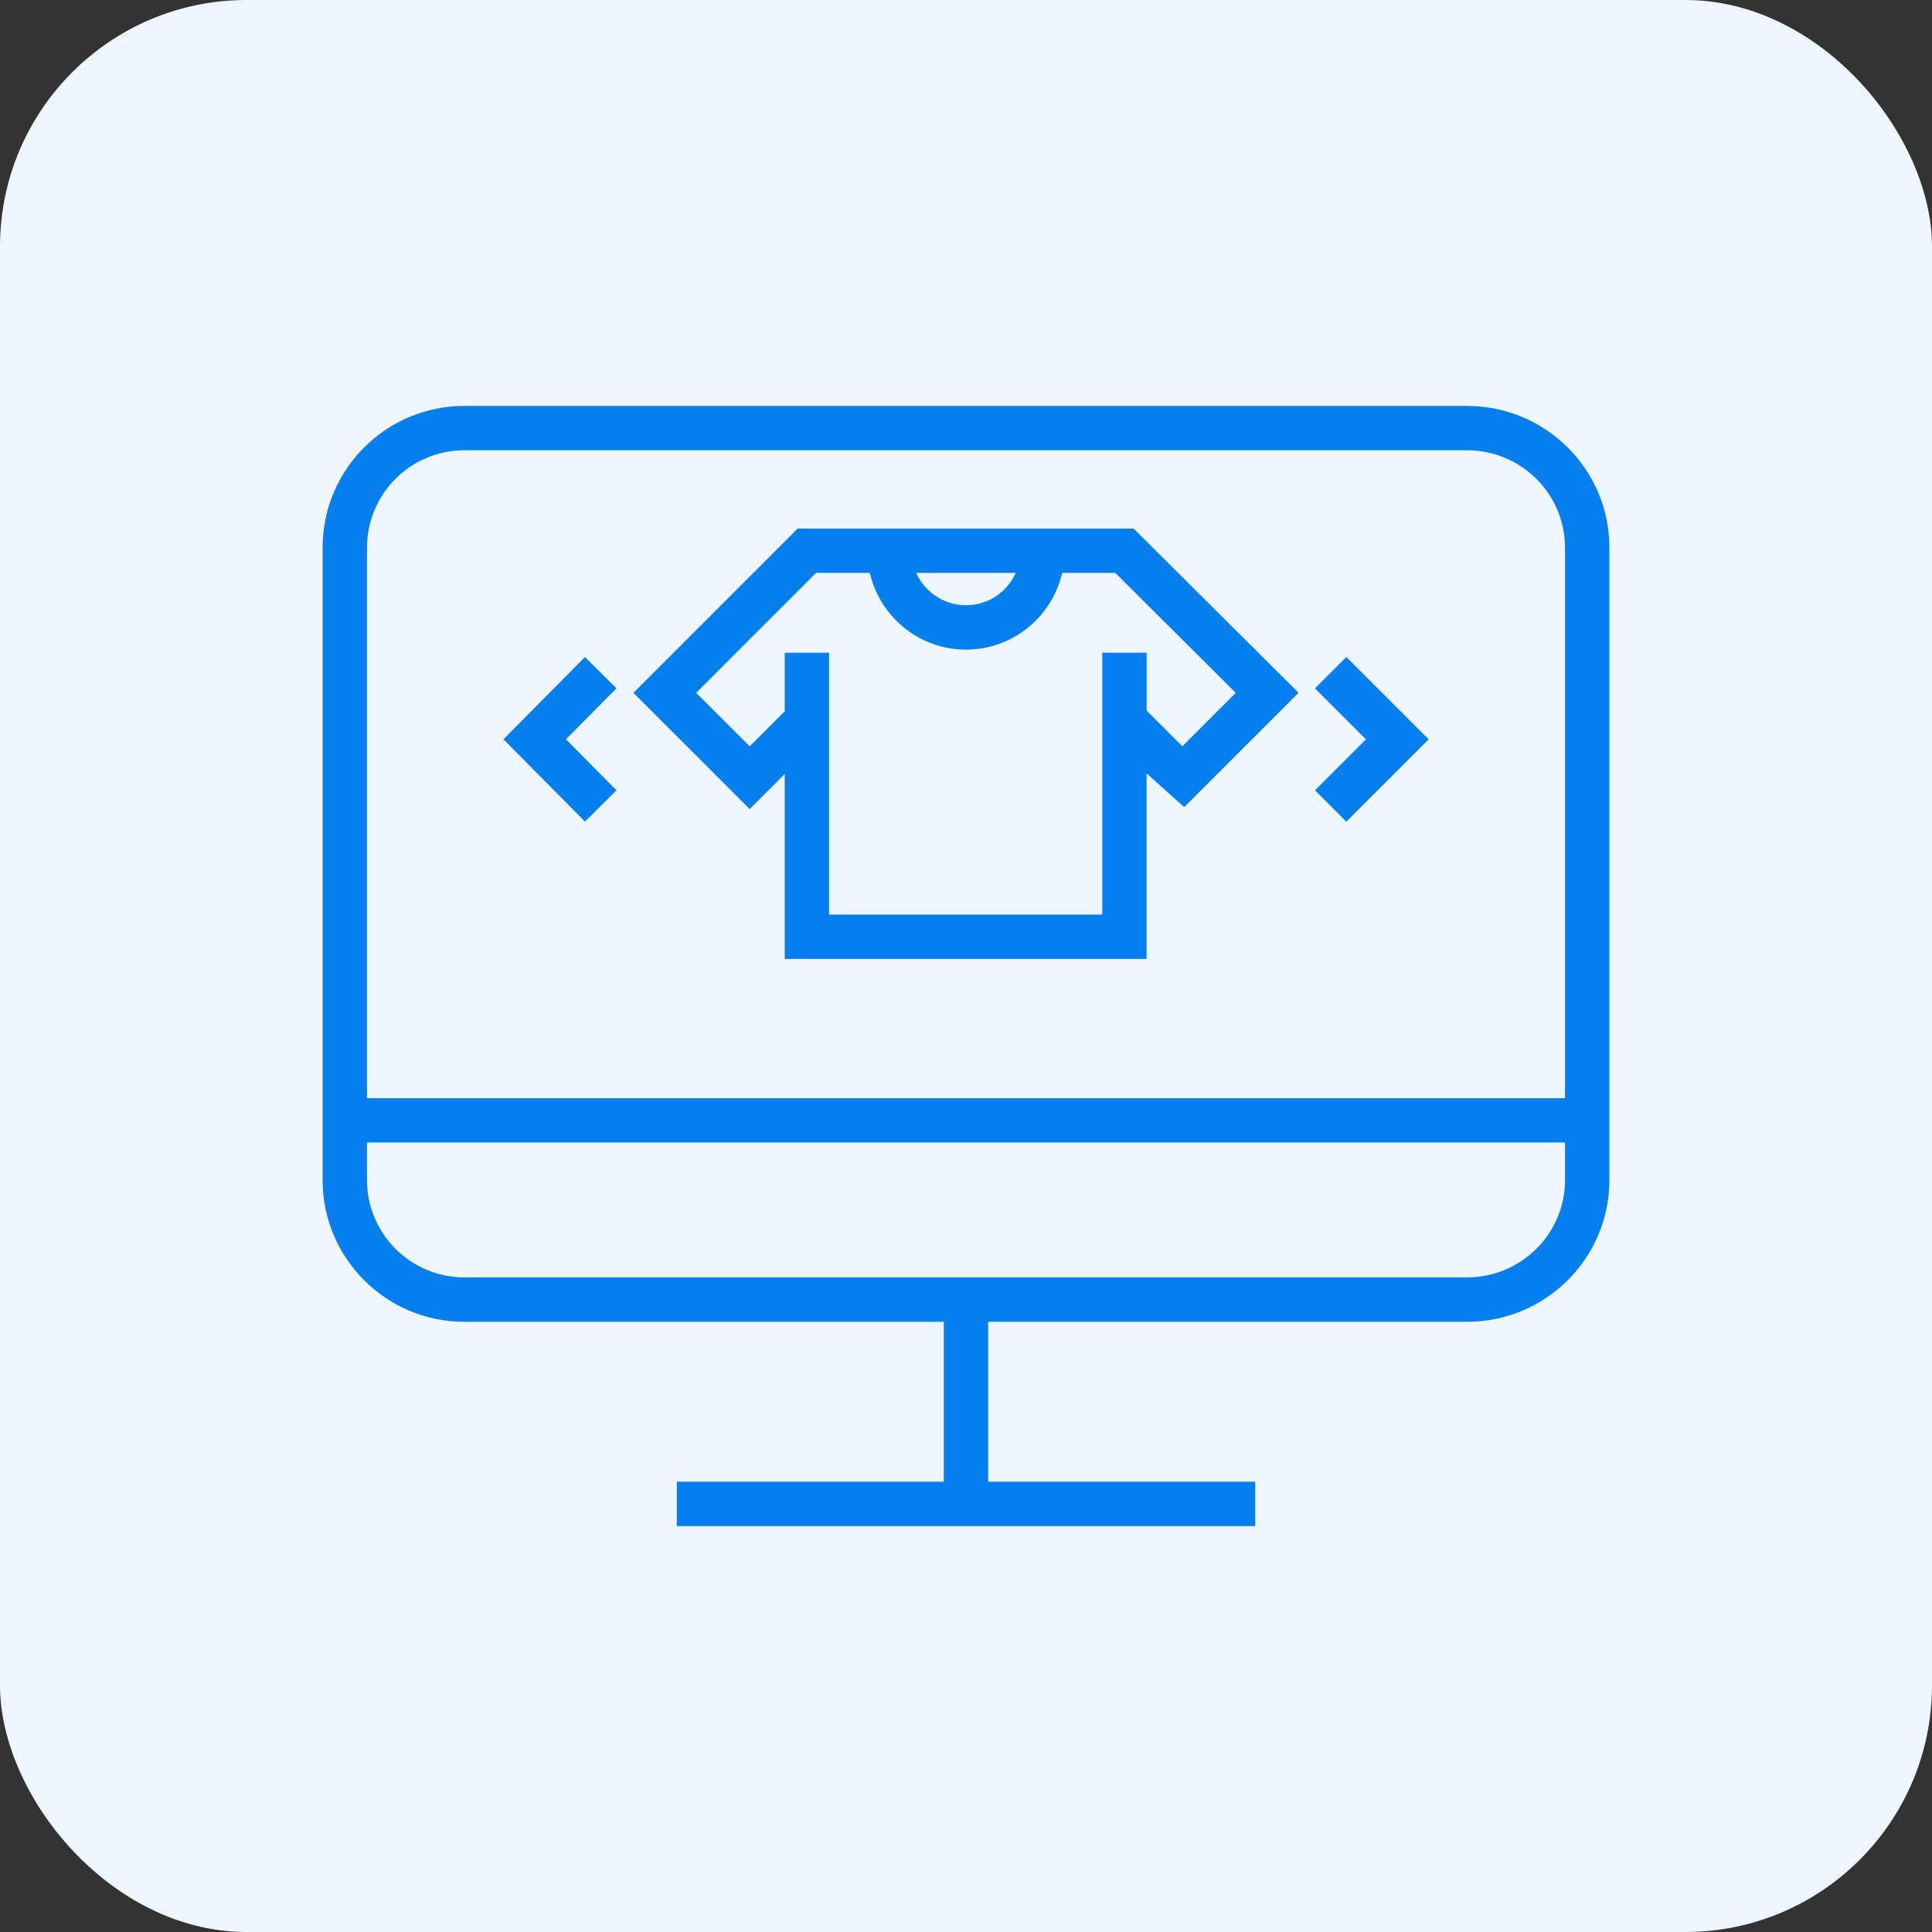
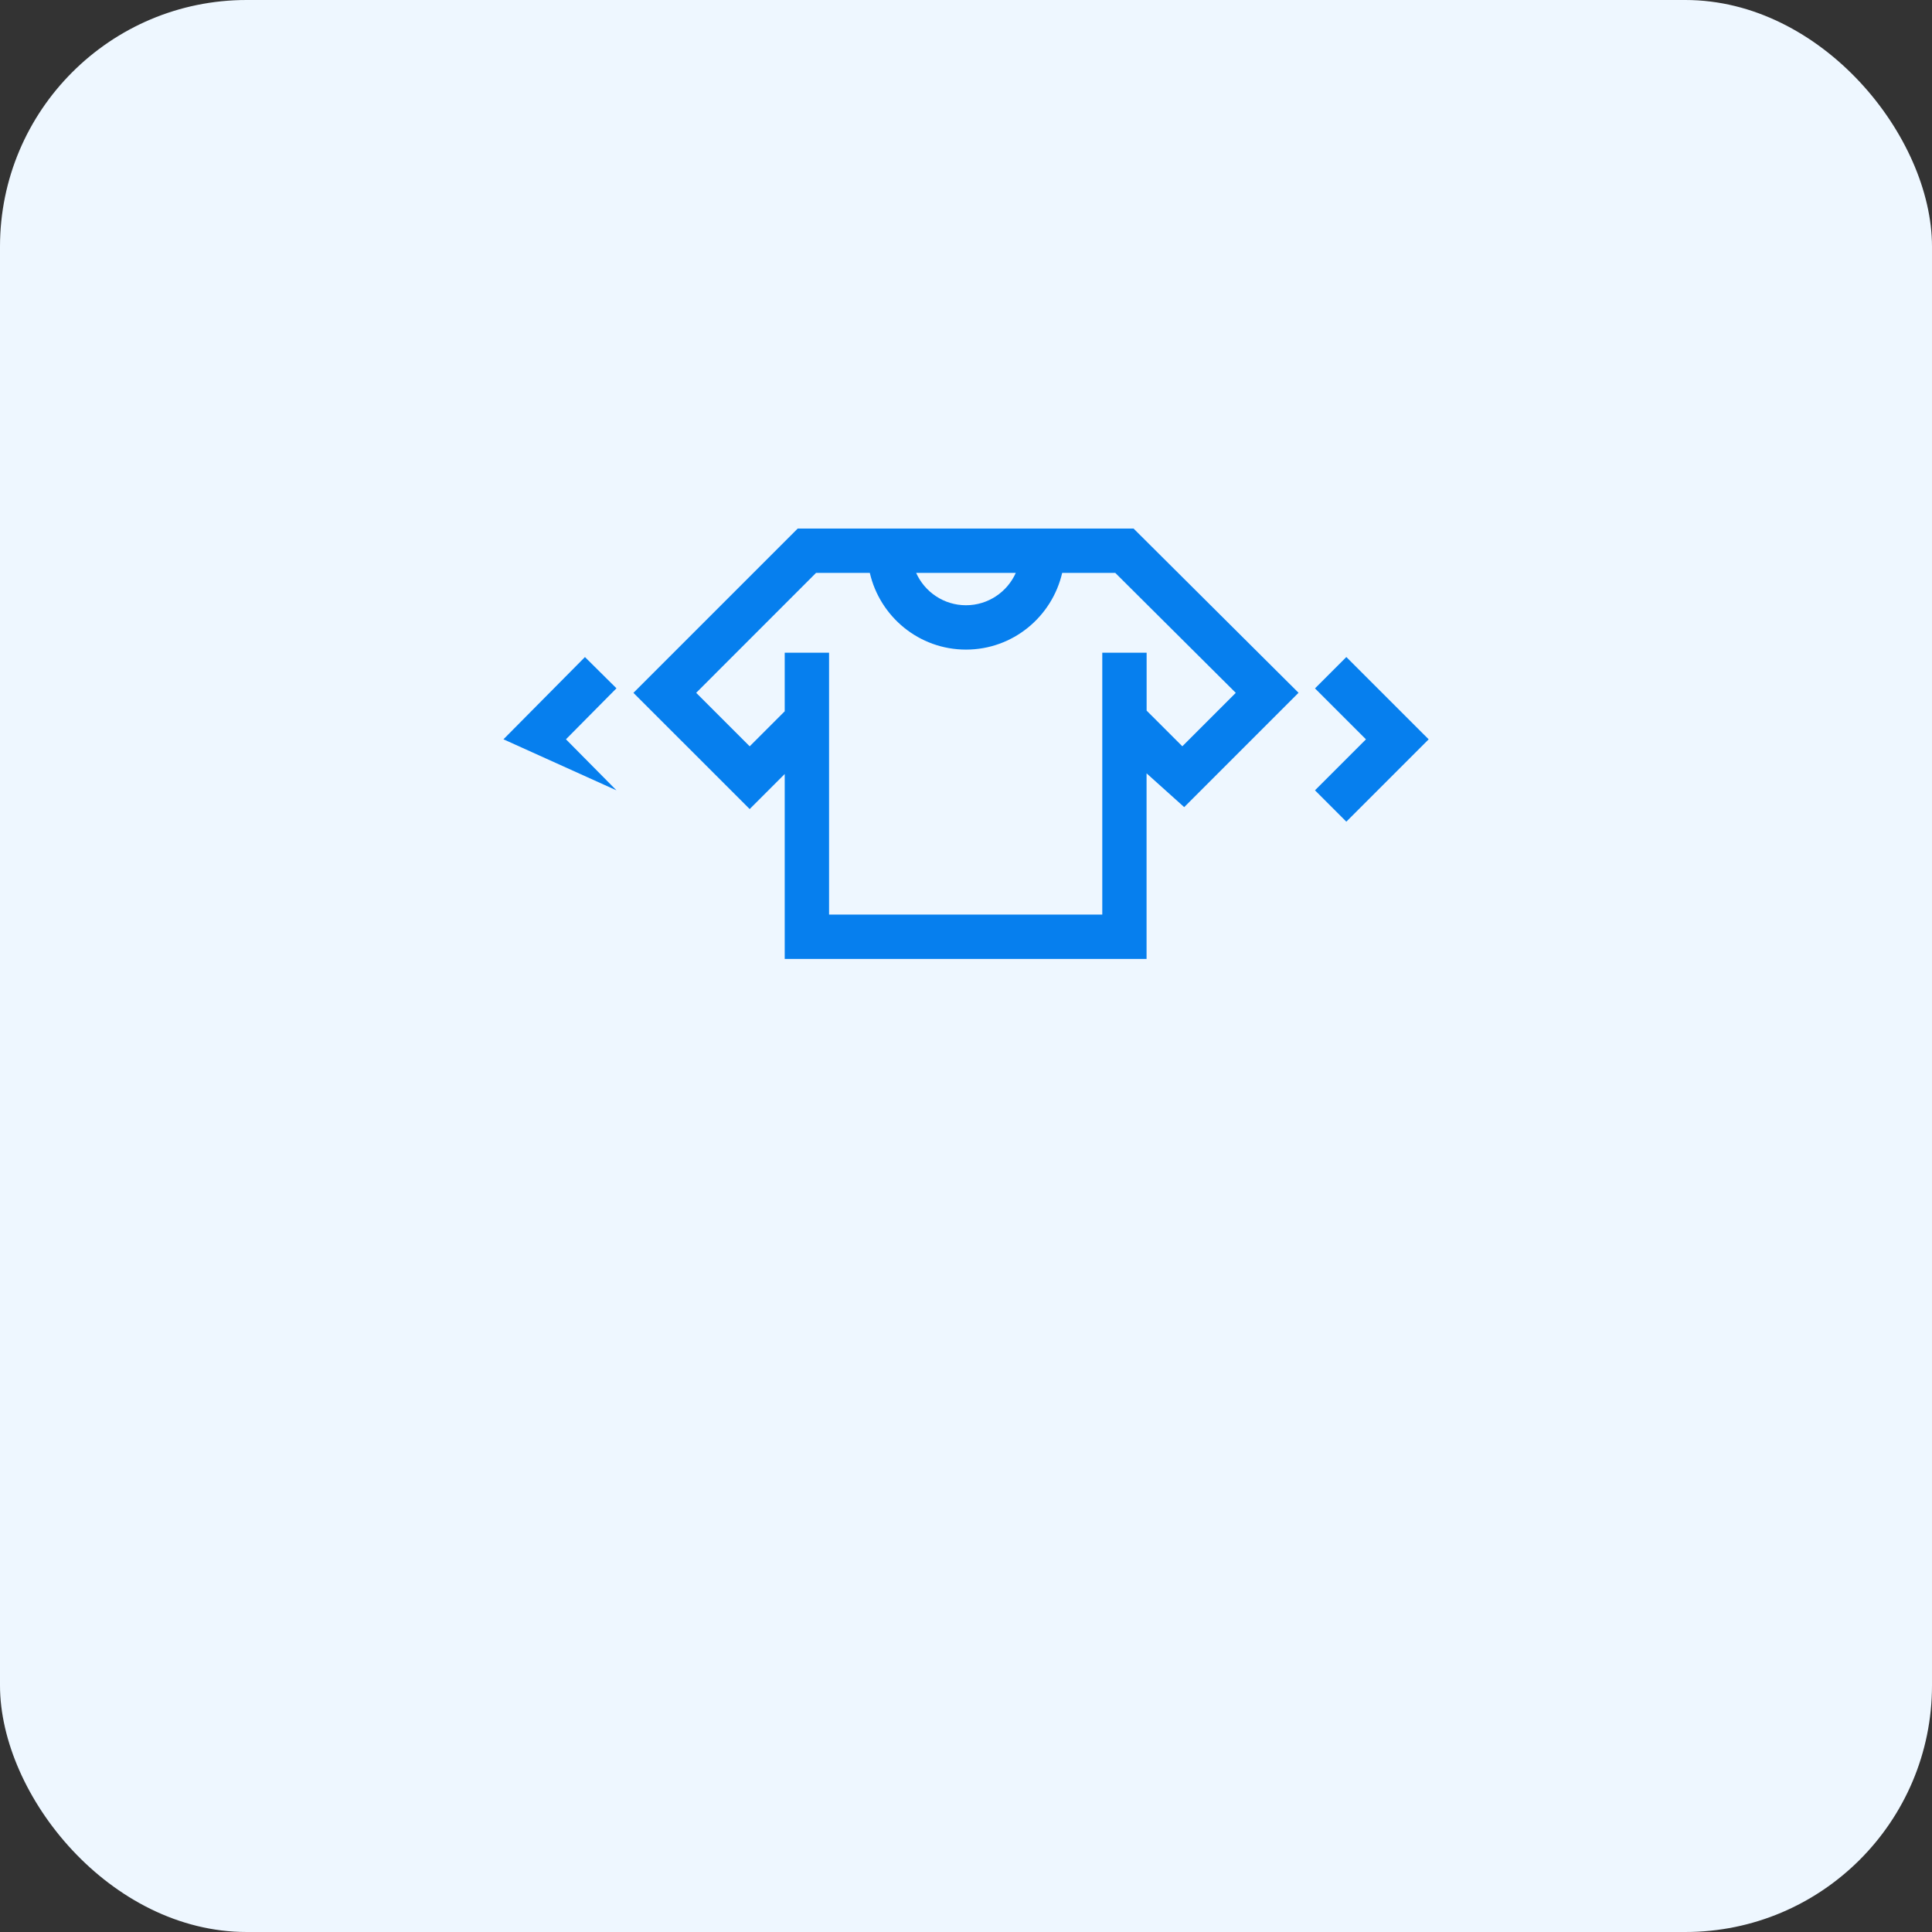
<svg xmlns="http://www.w3.org/2000/svg" width="65" height="65" viewBox="0 0 65 65" fill="none">
  <rect x="0" y="0" width="65" height="65" fill="#333333" stroke="none" />
  <rect width="65" height="65" rx="8.298" fill="#EEF7FF" />
  <g clip-path="url(#clip0_2403_45010)">
-     <path d="M49.359 13.657H15.619C12.991 13.657 10.854 15.794 10.854 18.422V39.703C10.854 42.331 12.991 44.47 15.619 44.47H31.754V49.851H22.77V51.344H42.23V49.851H33.246V44.47H49.36C52 44.47 54.146 42.332 54.146 39.703V18.422C54.146 15.794 51.999 13.657 49.36 13.657H49.359ZM15.619 15.149H49.359C51.175 15.149 52.653 16.617 52.653 18.422V36.947H12.347V18.422C12.347 16.617 13.815 15.149 15.619 15.149ZM49.359 42.976H15.619C13.815 42.976 12.347 41.508 12.347 39.702V38.439H52.654V39.702C52.654 41.507 51.175 42.976 49.36 42.976H49.359Z" fill="#067FEE" />
    <path d="M38.576 26.019L39.841 27.155L43.688 23.308L38.138 17.783H26.838L21.311 23.31L25.222 27.22L26.401 26.041V32.263H38.575V26.019M34.175 19.274C33.889 19.916 33.245 20.363 32.499 20.363C31.753 20.363 31.109 19.915 30.823 19.274H34.175ZM27.456 19.274H29.264C29.604 20.75 30.922 21.855 32.5 21.855C34.077 21.855 35.395 20.75 35.736 19.274H37.522L41.576 23.31L39.778 25.108L38.577 23.908V21.959H37.085V30.77H27.893V21.959H26.401V23.93L25.222 25.109L23.422 23.309L27.456 19.273V19.274Z" fill="#067FEE" />
    <path d="M45.296 27.644L48.066 24.874L45.296 22.105L44.241 23.16L45.956 24.874L44.241 26.589L45.296 27.644Z" fill="#067FEE" />
-     <path d="M20.74 26.59L19.041 24.873L20.74 23.157L19.68 22.106L16.938 24.873L19.68 27.64L20.74 26.59Z" fill="#067FEE" />
+     <path d="M20.74 26.59L19.041 24.873L20.74 23.157L19.68 22.106L16.938 24.873L20.74 26.59Z" fill="#067FEE" />
  </g>
  <defs>
    <clipPath id="clip0_2403_45010">
      <rect width="43.292" height="37.687" fill="white" transform="translate(10.854 13.657)" />
    </clipPath>
  </defs>
</svg>